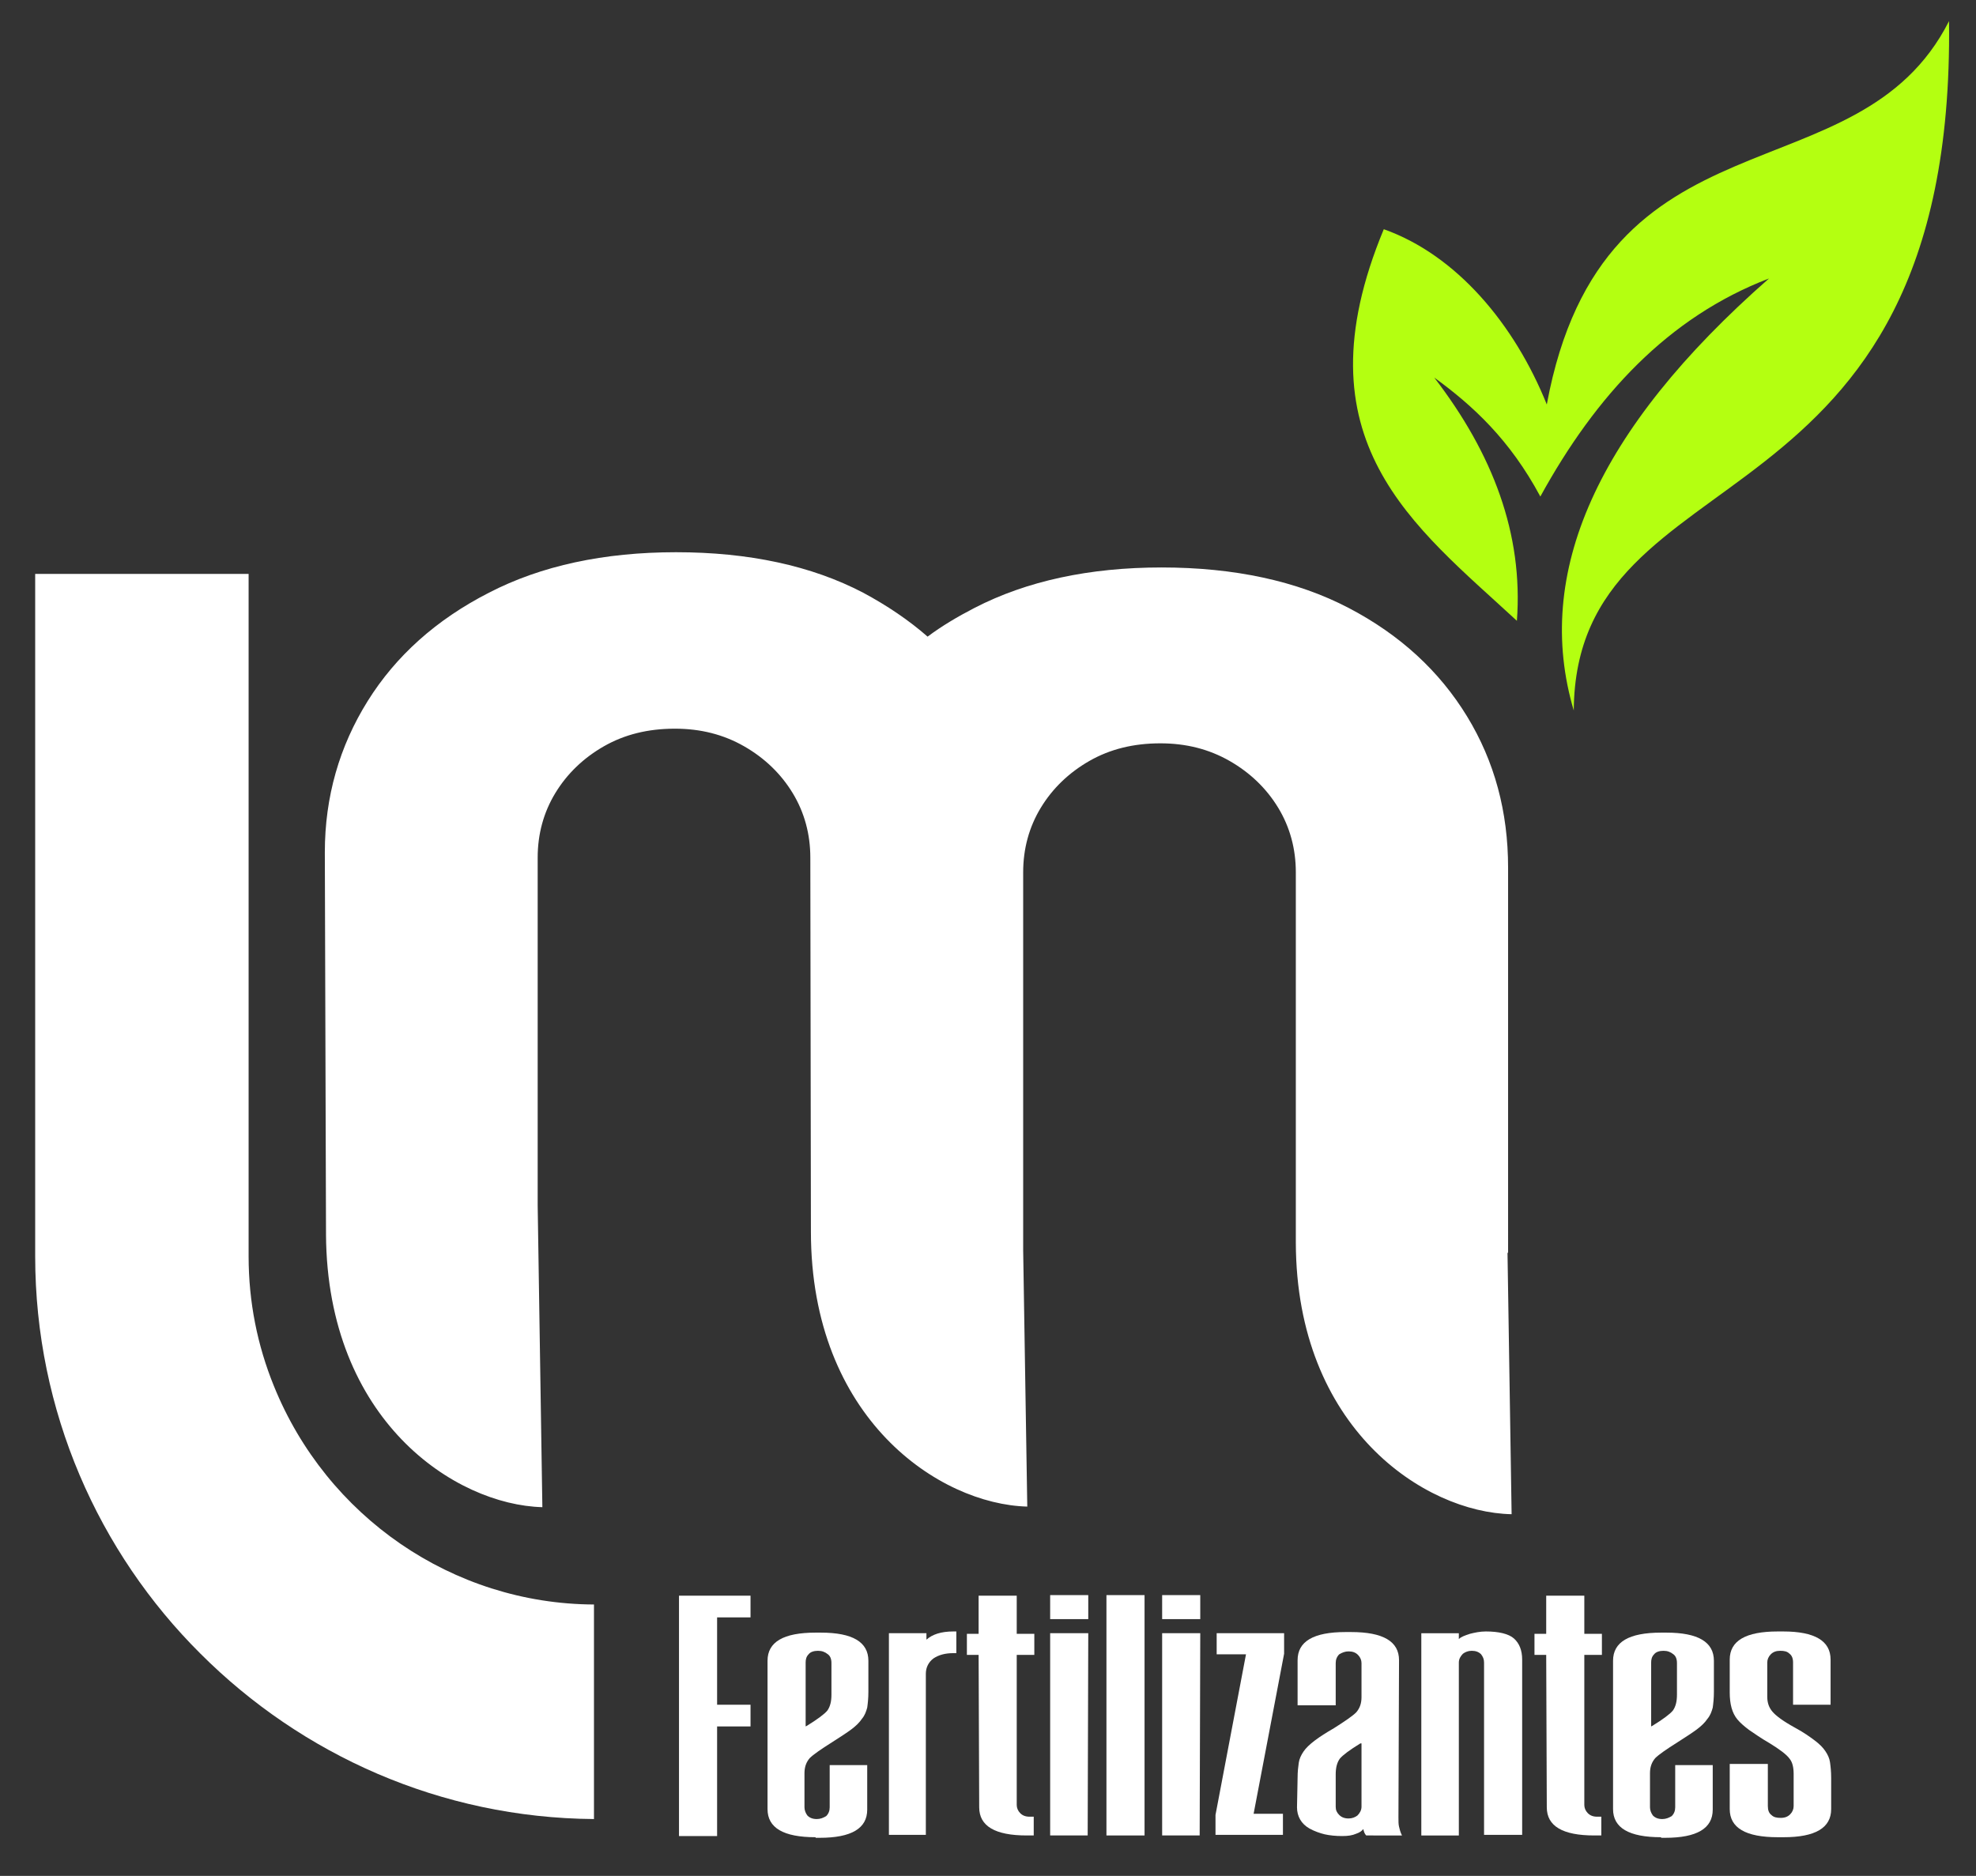
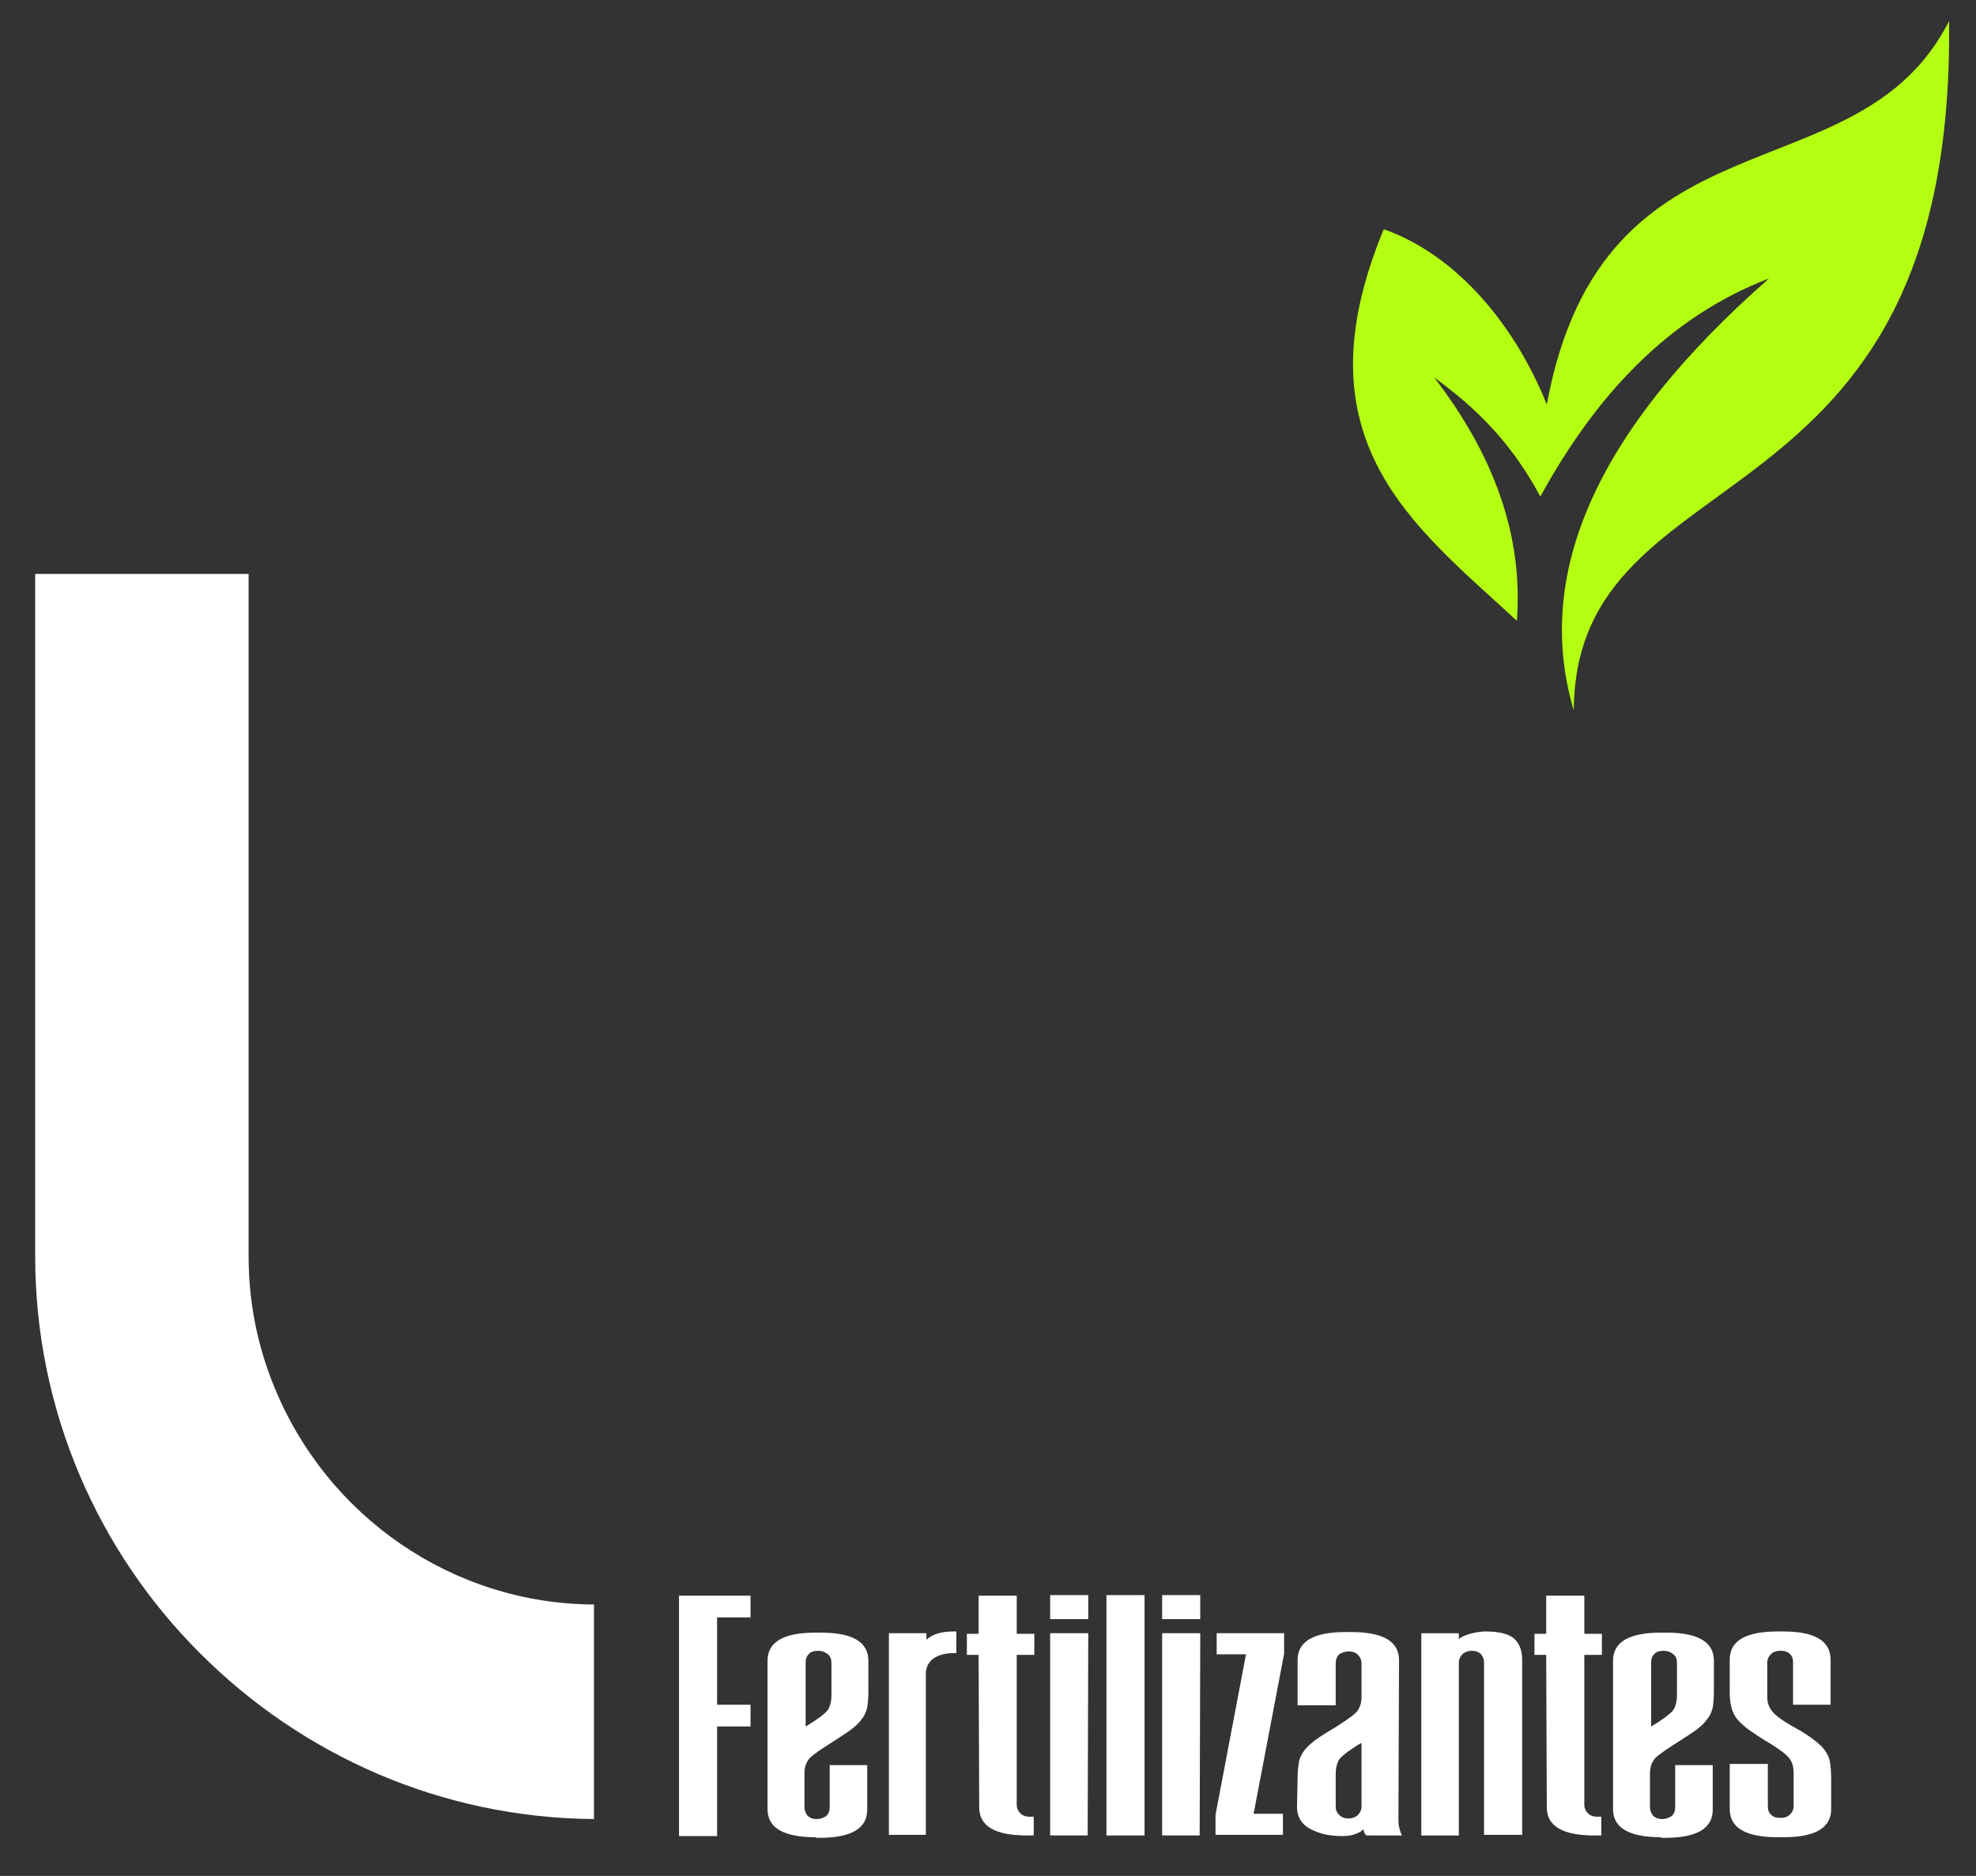
<svg xmlns="http://www.w3.org/2000/svg" id="a" x="0px" y="0px" viewBox="0 0 337 320" style="enable-background:new 0 0 337 320;" xml:space="preserve">
  <rect x="0" y="0" width="337" height="320" fill="#333333" stroke="none" />
  <style type="text/css">	.st0{fill-rule:evenodd;clip-rule:evenodd;fill:#FFFFFF;}	.st1{fill:#FFFFFF;}	.st2{fill-rule:evenodd;clip-rule:evenodd;fill:#B4FF11;}</style>
  <g>
    <path class="st0" d="M46.7,236.4c-2.8-6.9-4.3-14.3-4.3-22.1v0v-70.1v-9.8V97.9H24.2H6v18.2v98.2v0c0,26.4,10.8,50.5,28.2,67.8  c17.2,17.2,40.9,28,67.1,28.2v-24.4v-12.1v-0.1C77.2,273.6,55.7,258.7,46.7,236.4z" />
-     <path class="st1" d="M257.8,258.3l-0.7-44.6l0.1,0V148c0-9.5-2.3-18.1-7-25.8c-4.7-7.7-11.4-13.9-20.2-18.5  c-8.8-4.6-19.5-6.9-31.9-6.9c-12.3,0-23,2.3-31.9,6.9c-2.9,1.5-5.6,3.1-8,4.9c-3.2-2.8-6.9-5.3-11-7.5c-8.8-4.6-19.5-6.9-31.9-6.9  c-12.3,0-23,2.3-31.9,6.9c-9,4.6-15.9,10.8-20.7,18.5c-4.8,7.7-7.3,16.3-7.3,25.8l0.2,64.8l0,0c0,0.1,0,0.1,0,0.2l0,0.2l0,0  c0.2,31.7,22,46.1,36.9,46.5l-0.8-51.5v-59.3c0-4,1-7.7,3-11c2-3.3,4.8-6,8.3-8c3.5-2,7.5-3,12.1-3c4.4,0,8.3,1,11.8,3  c3.5,2,6.3,4.7,8.3,8c2,3.3,3,7,3,11l0.1,63.8c0,31.9,21.9,46.5,36.9,46.9l-0.7-43.7v-64.5c0-4,1-7.7,3-11c2-3.3,4.8-6,8.3-8  c3.5-2,7.5-3,12.1-3c4.4,0,8.3,1,11.8,3c3.5,2,6.3,4.7,8.3,8c2,3.3,3,7,3,11v62.5l0,0c0,0.2,0,0.3,0,0.5v0.2l0,0  C221.1,243.6,242.9,258,257.8,258.3z" />
    <g>
      <path class="st1" d="M122.3,275.8v15h5.7v3.7h-5.7v18.7h-6.5v-41H128v3.7H122.3z" />
      <path class="st1" d="M139.1,313.4c-5.5,0-8.2-1.6-8.2-4.8v-25.3c0-3.2,2.7-4.8,8.2-4.8h0.9c5.4,0,8.1,1.6,8.1,4.8v5.3   c0,1.1-0.1,2-0.2,2.7c-0.2,0.7-0.4,1.3-0.9,1.9c-0.4,0.6-1,1.2-1.8,1.8c-0.8,0.6-1.9,1.3-3.3,2.2c-1.9,1.2-3.2,2.1-3.8,2.7   c-0.6,0.7-0.9,1.5-0.9,2.6v5.8c0,0.5,0.2,1,0.5,1.4c0.4,0.4,0.9,0.6,1.6,0.6c0.6,0,1.1-0.2,1.6-0.5c0.4-0.4,0.6-0.9,0.6-1.5v-7.2   h6.4v7.6c0,3.2-2.7,4.8-8.1,4.8H139.1z M139.5,281.6c-0.7,0-1.3,0.2-1.6,0.6c-0.4,0.4-0.5,0.9-0.5,1.4v10.9l0.2-0.1   c1.8-1.1,3-2,3.5-2.6c0.5-0.7,0.7-1.6,0.7-2.7v-5.4c0-0.7-0.2-1.2-0.6-1.5C140.7,281.8,140.2,281.6,139.5,281.6z" />
      <path class="st1" d="M151.6,313.1v-34.5h6.4v1.1c1-0.9,2.5-1.4,4.6-1.4h0.5v3.7h-0.5c-1.4,0-2.5,0.3-3.4,0.9   c-0.8,0.6-1.3,1.5-1.3,2.6v27.5H151.6z" />
      <path class="st1" d="M175.1,313.1c-5.4,0-8.1-1.6-8.1-4.8l-0.1-26h-2v-3.6h2v-6.5h6.5v6.5h3v3.6h-3v25.6c0,0.5,0.2,1,0.6,1.4   c0.4,0.4,0.9,0.6,1.6,0.6h0.7v3.2H175.1z" />
      <path class="st1" d="M179.1,276.2v-4.1h6.5v4.1H179.1z M179.1,313.1v-34.5h6.5l-0.1,34.5H179.1z" />
      <path class="st1" d="M188.7,313.1v-41h6.5v41H188.7z" />
      <path class="st1" d="M198.2,276.2v-4.1h6.5v4.1H198.2z M198.2,313.1v-34.5h6.5l-0.1,34.5H198.2z" />
      <path class="st1" d="M207.3,313.1v-3.5l5.2-27.4h-5v-3.6H219v3.5l-5.2,27.3h5v3.6H207.3z" />
      <path class="st1" d="M228.9,313.2c-1.1,0-2.1-0.1-3-0.3c-0.8-0.2-1.7-0.5-2.6-1c-1.4-0.8-2.1-2.1-2.1-3.6l0.1-5   c0-1.1,0.1-1.9,0.2-2.6c0.1-0.7,0.4-1.3,0.8-1.9c0.8-1.2,2.6-2.5,5.2-4c1.9-1.2,3.2-2.1,3.8-2.7c0.6-0.7,0.9-1.5,0.9-2.6v-5.8   c0-0.5-0.2-1-0.6-1.4c-0.4-0.4-0.9-0.6-1.6-0.6c-0.6,0-1.1,0.2-1.6,0.5c-0.4,0.4-0.6,0.9-0.6,1.5v7.2h-6.5v-7.7   c0-3.2,2.7-4.8,8.2-4.8h0.9c5.5,0,8.2,1.6,8.2,4.8l-0.1,26.8c0,0.7,0,1.2,0.1,1.6c0.1,0.4,0.2,0.9,0.5,1.5H233   c-0.3-0.3-0.4-0.7-0.5-1.1c-0.2,0.3-0.6,0.6-1.2,0.8C230.6,313.1,229.9,313.2,228.9,313.2z M232,297.4c-1.8,1.1-3,2-3.5,2.6   c-0.5,0.7-0.7,1.6-0.7,2.7v5.5c0,0.6,0.2,1,0.6,1.4c0.4,0.4,0.9,0.6,1.6,0.6c0.6,0,1.1-0.2,1.5-0.5c0.4-0.4,0.7-0.9,0.7-1.5v-10.8   L232,297.4z" />
      <path class="st1" d="M253.1,313.1v-29.5c0-0.6-0.2-1-0.5-1.4c-0.4-0.4-0.9-0.6-1.6-0.6c-0.6,0-1.1,0.2-1.5,0.5   c-0.4,0.4-0.7,0.9-0.7,1.5v29.5h-6.4v-34.5h6.4v1c0.4-0.4,1-0.6,1.9-0.9c0.8-0.2,1.7-0.4,2.7-0.4c2.2,0,3.9,0.4,4.8,1.2   c0.9,0.8,1.4,2,1.4,3.6v29.9H253.1z" />
      <path class="st1" d="M271.9,313.1c-5.4,0-8.1-1.6-8.1-4.8l-0.1-26h-2v-3.6h2v-6.5h6.5v6.5h3v3.6h-3v25.6c0,0.5,0.2,1,0.6,1.4   c0.4,0.4,0.9,0.6,1.6,0.6h0.7v3.2H271.9z" />
      <path class="st1" d="M283.3,313.4c-5.5,0-8.2-1.6-8.2-4.8v-25.3c0-3.2,2.7-4.8,8.2-4.8h0.9c5.4,0,8.1,1.6,8.1,4.8v5.3   c0,1.1-0.1,2-0.2,2.7c-0.2,0.7-0.4,1.3-0.9,1.9c-0.4,0.6-1,1.2-1.8,1.8c-0.8,0.6-1.9,1.3-3.3,2.2c-1.9,1.2-3.2,2.1-3.8,2.7   c-0.6,0.7-0.9,1.5-0.9,2.6v5.8c0,0.5,0.2,1,0.5,1.4c0.4,0.4,0.9,0.6,1.6,0.6c0.6,0,1.1-0.2,1.6-0.5c0.4-0.4,0.6-0.9,0.6-1.5v-7.2   h6.4v7.6c0,3.2-2.7,4.8-8.1,4.8H283.3z M283.7,281.6c-0.7,0-1.3,0.2-1.6,0.6c-0.4,0.4-0.5,0.9-0.5,1.4v10.9l0.2-0.1   c1.8-1.1,3-2,3.5-2.6c0.5-0.7,0.7-1.6,0.7-2.7v-5.4c0-0.7-0.2-1.2-0.6-1.5C284.9,281.8,284.4,281.6,283.7,281.6z" />
      <path class="st1" d="M303.2,313.4c-5.5,0-8.2-1.6-8.2-4.8v-7.7h6.5v7.2c0,0.7,0.2,1.2,0.6,1.5c0.4,0.4,0.9,0.5,1.6,0.5   c0.7,0,1.2-0.2,1.6-0.6c0.4-0.4,0.6-0.9,0.6-1.4v-5.5c0-1.1-0.2-2-0.7-2.6c-0.5-0.7-1.7-1.6-3.5-2.7c-1.4-0.8-2.5-1.6-3.4-2.2   c-0.8-0.6-1.5-1.2-2-1.8c-0.9-1.1-1.3-2.6-1.3-4.6v-5.6c0-3.2,2.7-4.8,8.2-4.8h0.9c5.4,0,8.1,1.6,8.1,4.8v7.7h-6.4v-7.2   c0-0.7-0.2-1.2-0.6-1.5c-0.4-0.4-0.9-0.5-1.6-0.5c-0.7,0-1.2,0.2-1.6,0.6c-0.4,0.4-0.6,0.9-0.6,1.4v5.8c0,1.1,0.3,1.9,0.9,2.6   c0.6,0.7,1.8,1.6,3.8,2.7c1.5,0.8,2.6,1.6,3.4,2.2c0.8,0.6,1.4,1.2,1.8,1.8c0.4,0.6,0.7,1.2,0.8,1.9c0.1,0.7,0.2,1.6,0.2,2.7v5.3   c0,3.2-2.7,4.8-8.1,4.8H303.2z" />
    </g>
    <path class="st2" d="M332.4,3.6c-15.6,30.8-59,13.5-68.6,65.4c-5.5-13.7-15.4-25.5-27.8-29.9c-15,36.1,5.2,50.6,22.7,66.8  c1.1-14.8-4.1-28.5-14.1-41.5c6.6,4.8,12.9,10.6,18.1,20.3c9.5-17.3,21.8-30.6,39-37.2c-29.5,25.9-40.2,50.4-33.3,73.7  C268.7,76,333.5,92.4,332.4,3.6z" />
  </g>
</svg>